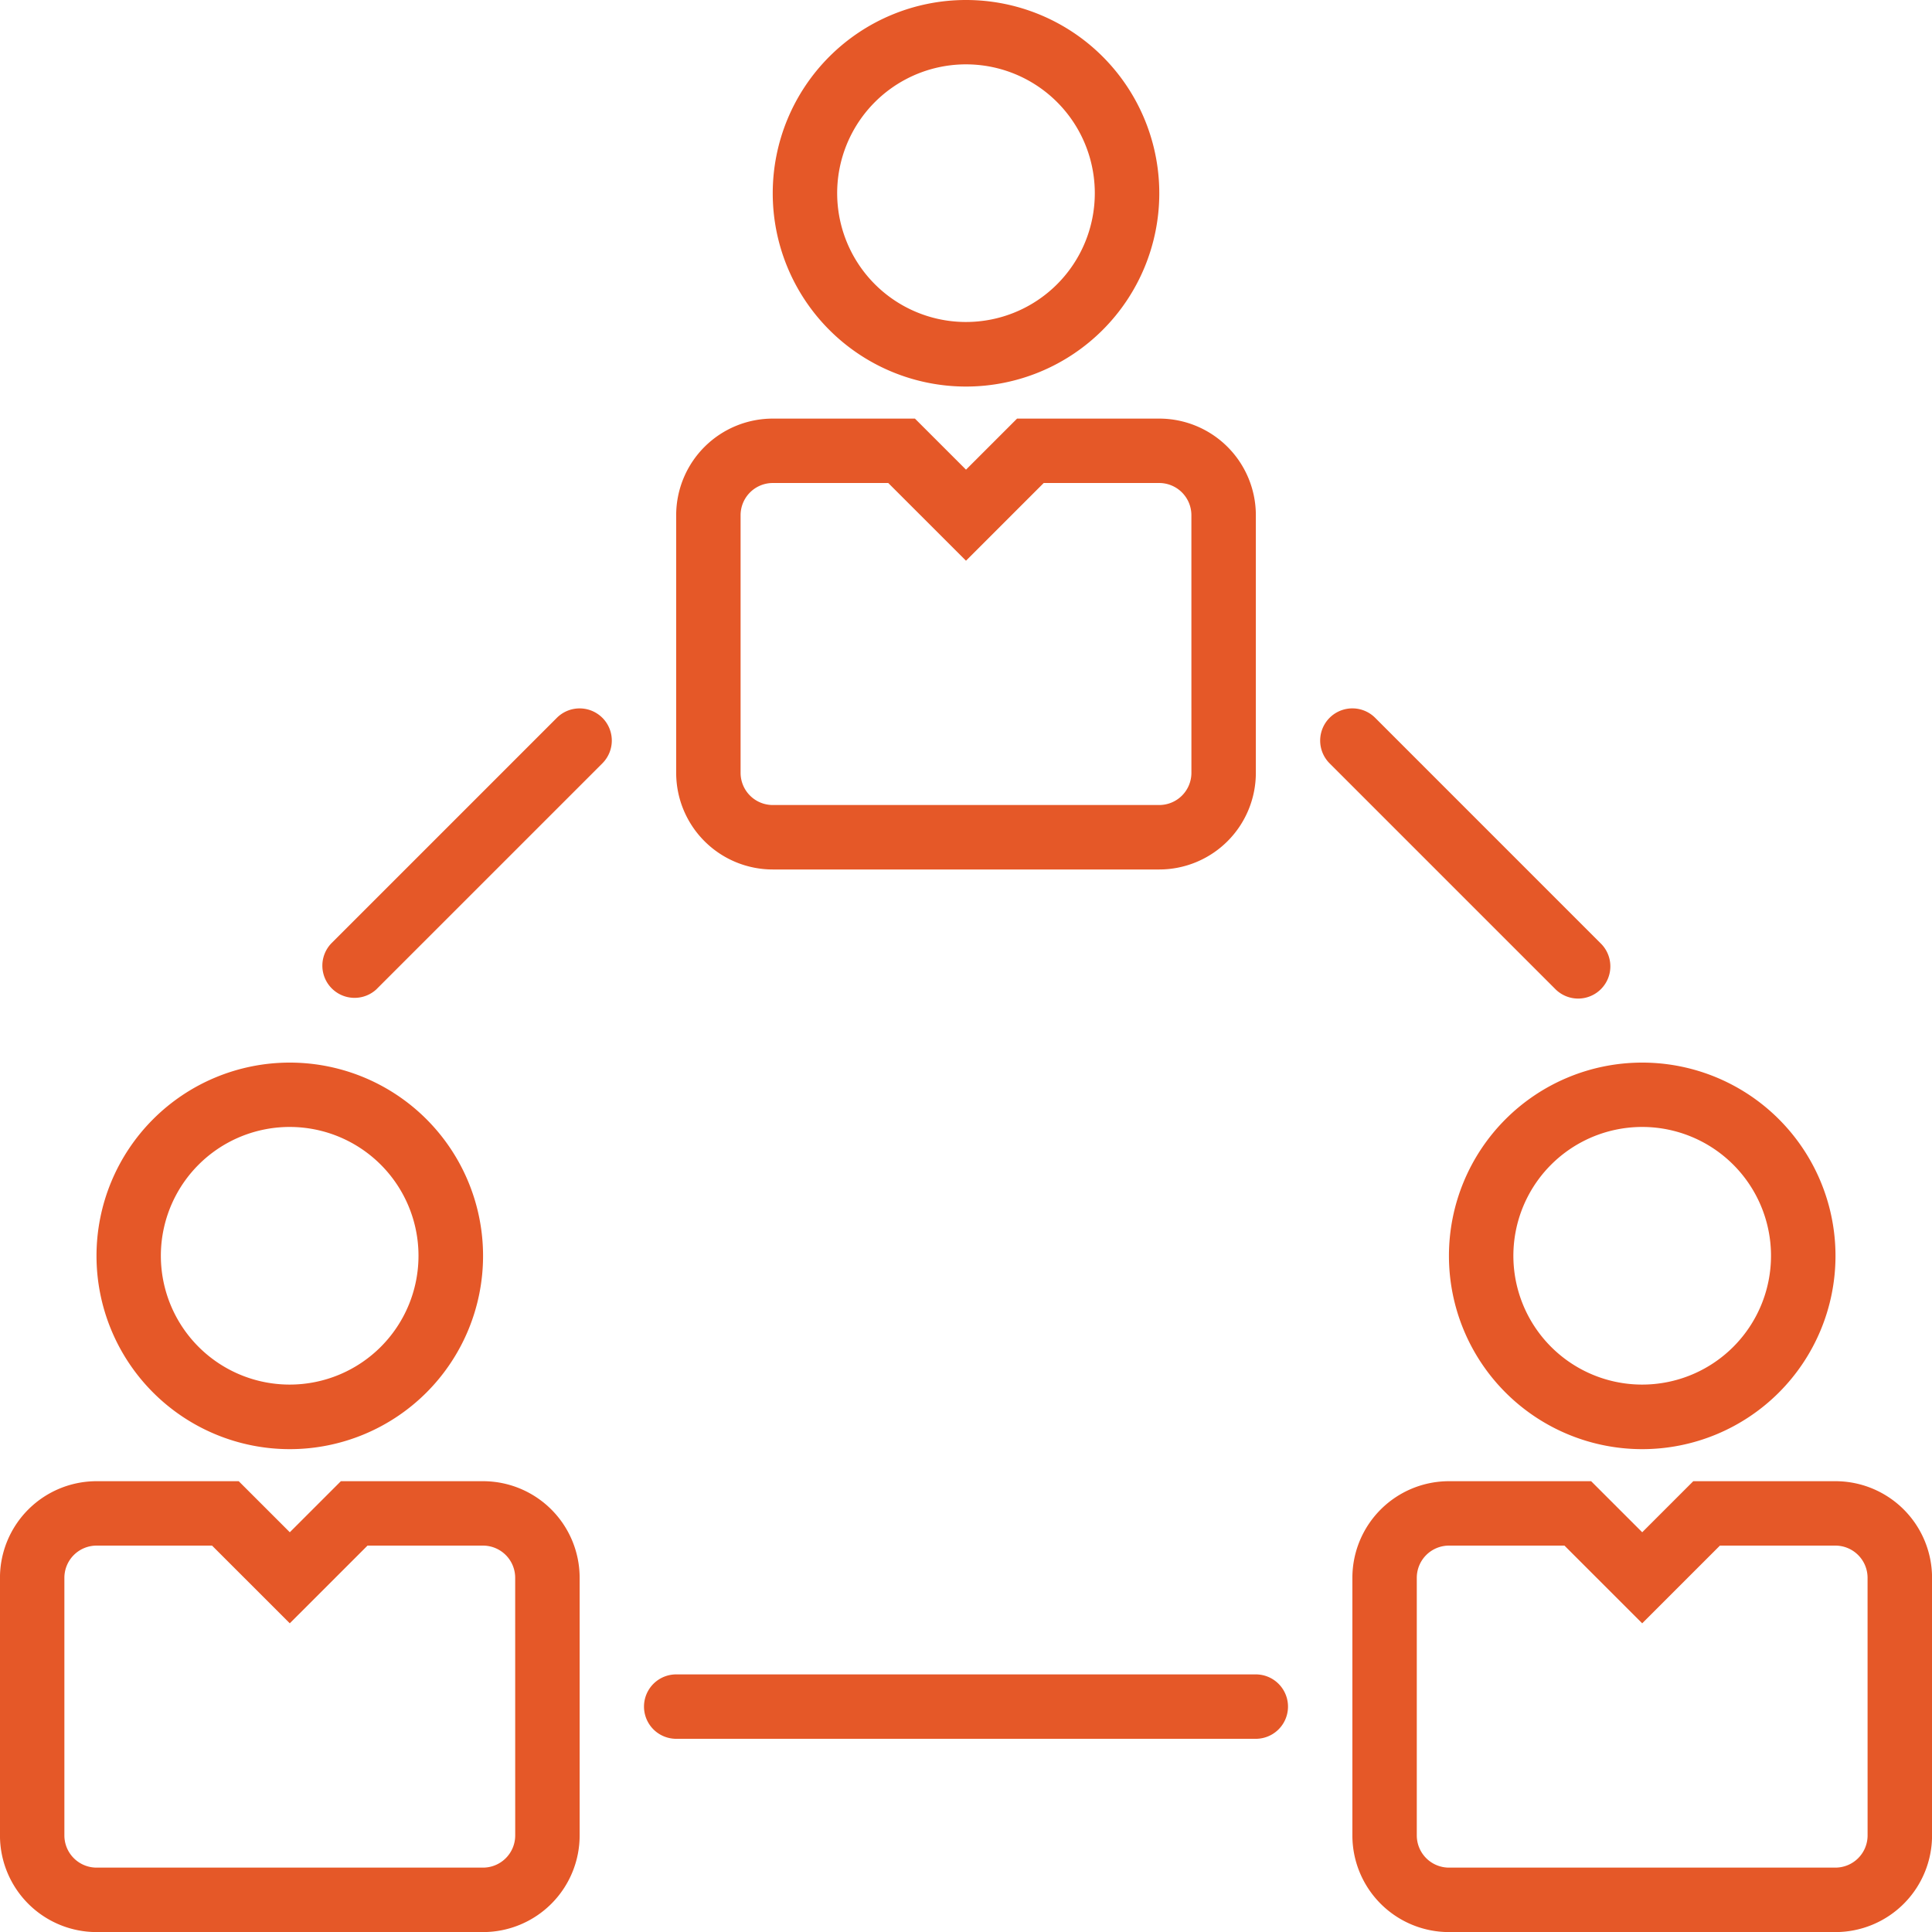
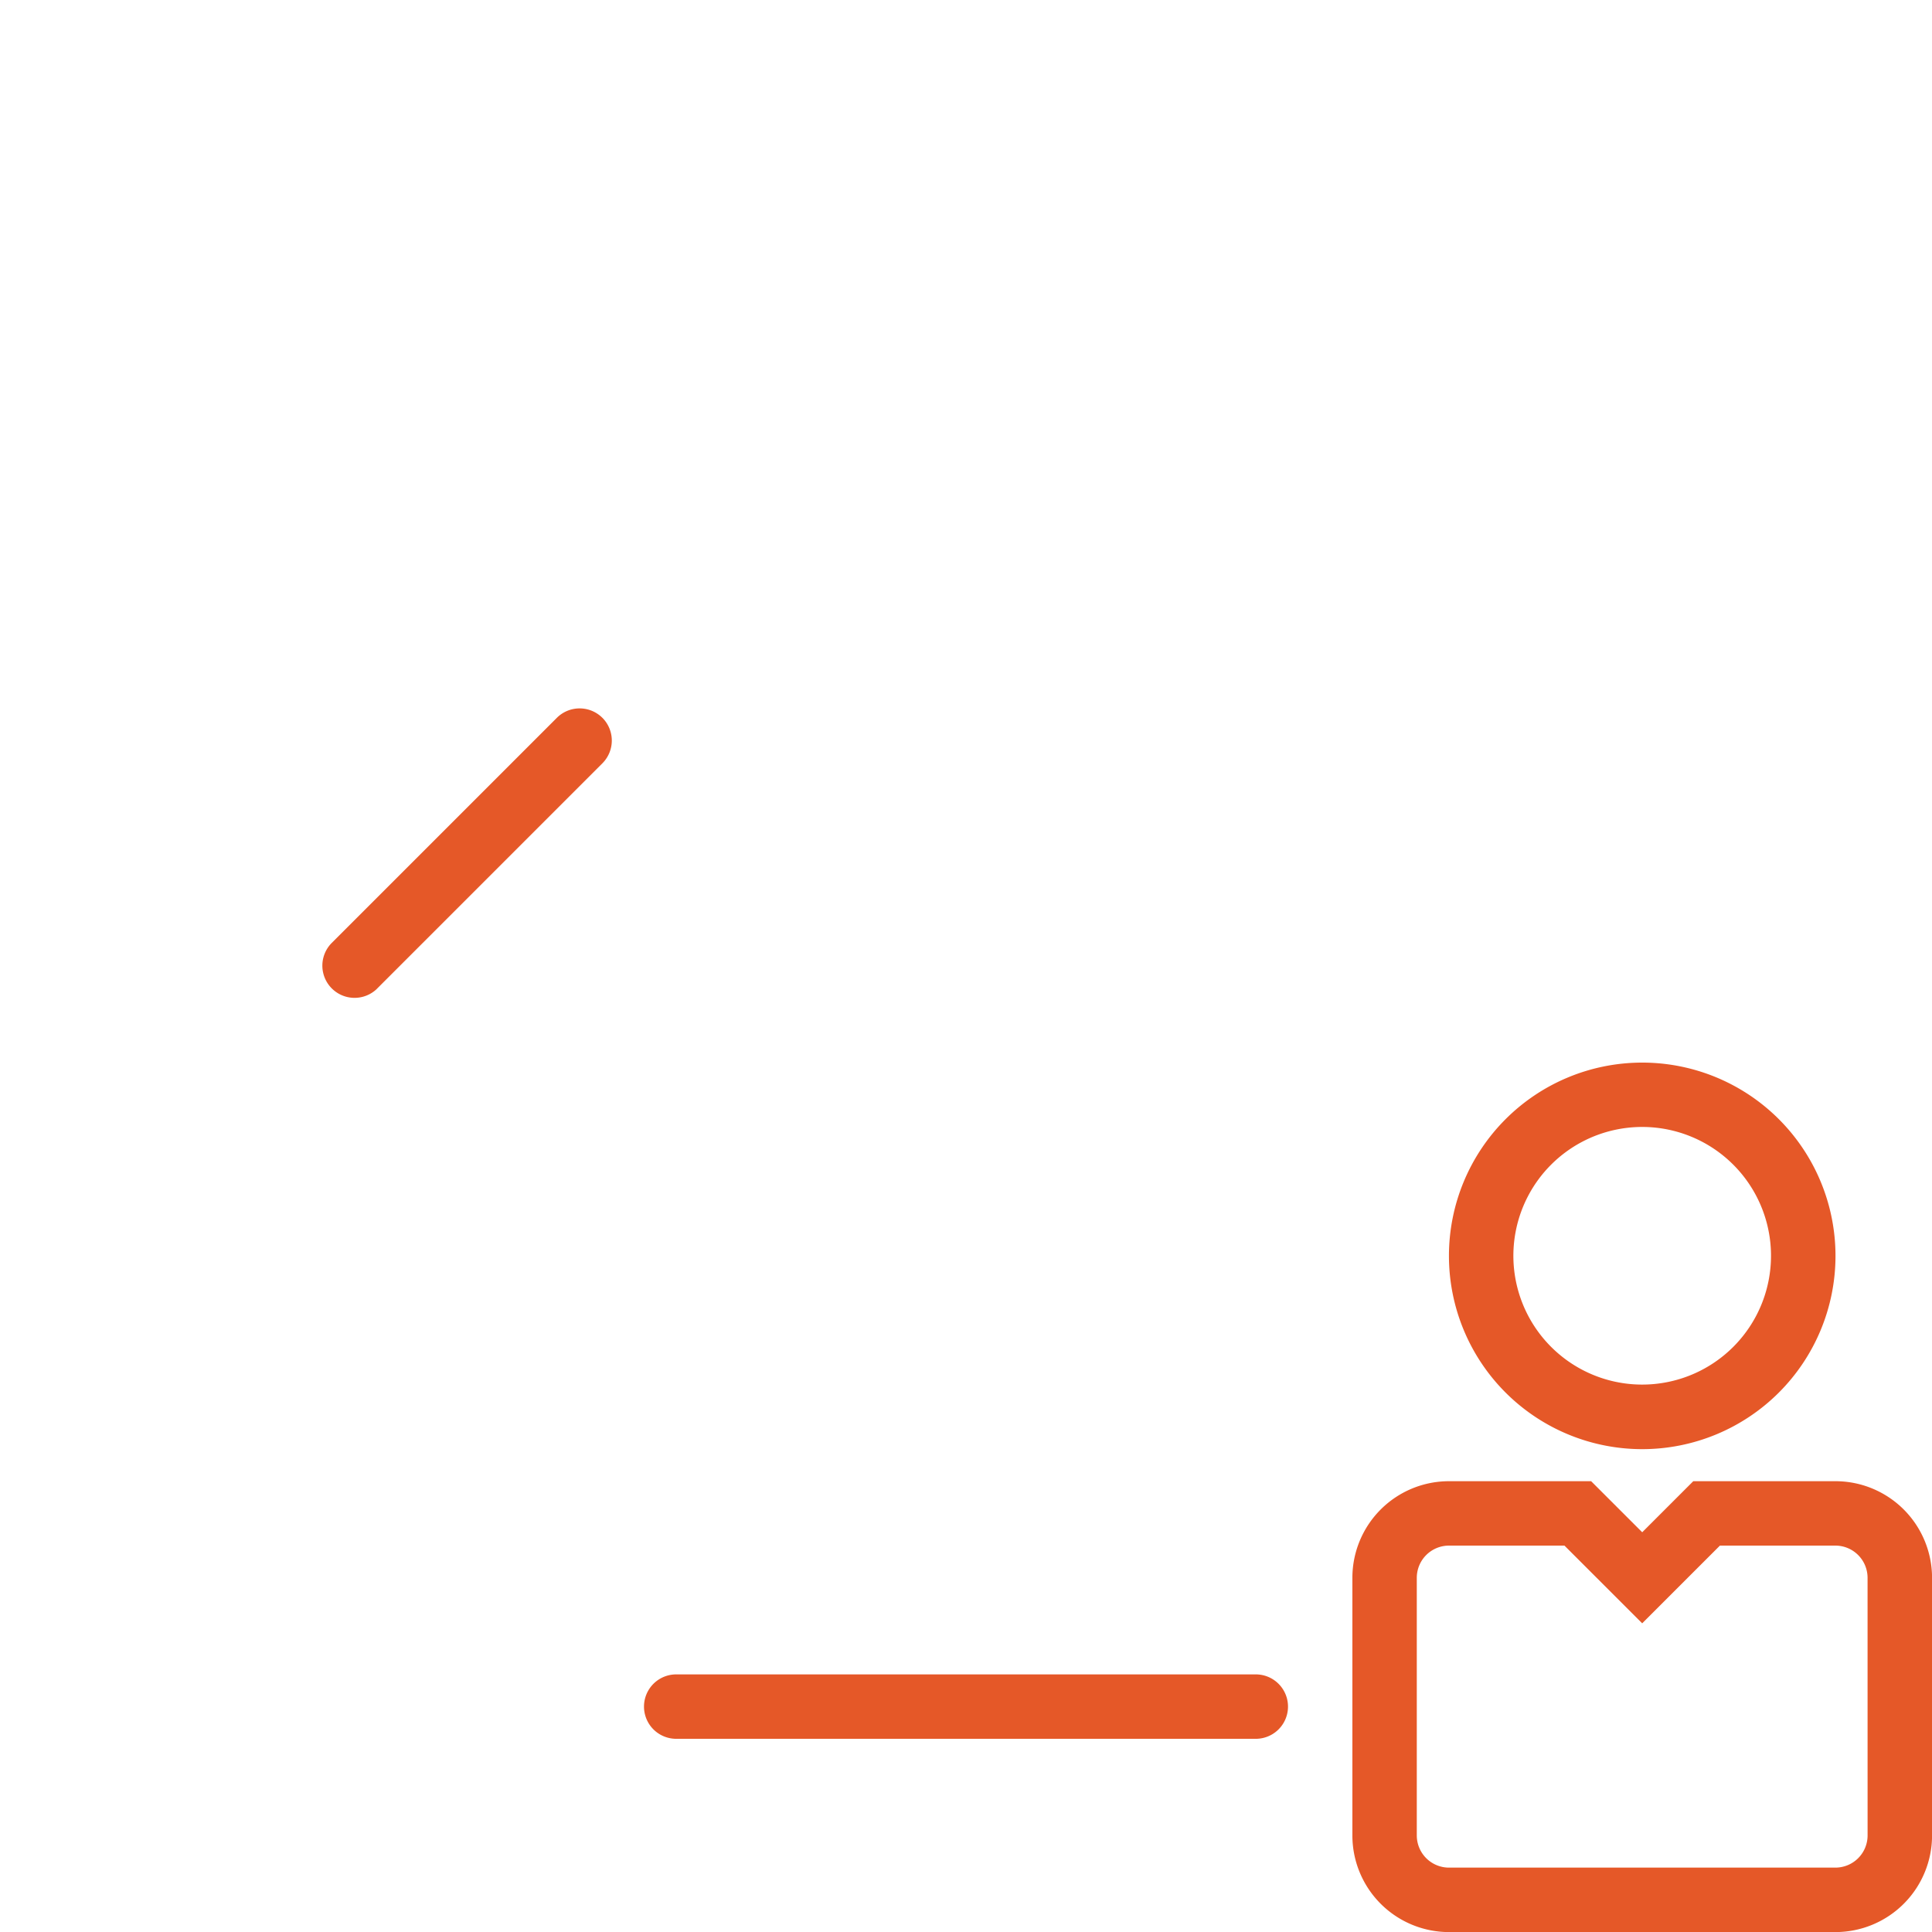
<svg xmlns="http://www.w3.org/2000/svg" id="Grupo_16" data-name="Grupo 16" width="73.971" height="73.971" viewBox="0 0 73.971 73.971">
-   <path id="Caminho_29" data-name="Caminho 29" d="M801.432,147.467a7.4,7.4,0,1,0,7.4,7.4,7.4,7.4,0,0,0-7.4-7.4Zm0,12.328a4.932,4.932,0,1,1,4.931-4.931,4.932,4.932,0,0,1-4.931,4.931Zm0,0" transform="translate(-764.446 -147.467)" fill="#e55828" />
-   <path id="Caminho_30" data-name="Caminho 30" d="M808.048,166.88h-5.442l-1.955,1.955-1.956-1.955h-5.441a3.7,3.7,0,0,0-3.7,3.7v9.863a3.7,3.7,0,0,0,3.7,3.7h14.794a3.7,3.7,0,0,0,3.7-3.7v-9.863a3.7,3.7,0,0,0-3.7-3.7Zm1.233,13.562a1.233,1.233,0,0,1-1.233,1.233H793.253a1.233,1.233,0,0,1-1.233-1.233v-9.863a1.233,1.233,0,0,1,1.233-1.233h4.421l2.976,2.975,2.976-2.975h4.421a1.233,1.233,0,0,1,1.233,1.233Zm0,0" transform="translate(-763.665 -150.853)" fill="#e55828" />
  <path id="Caminho_31" data-name="Caminho 31" d="M832.792,196.747a7.4,7.4,0,1,0,7.4,7.4,7.4,7.4,0,0,0-7.4-7.4Zm0,12.328a4.932,4.932,0,1,1,4.931-4.931,4.932,4.932,0,0,1-4.931,4.931Zm0,0" transform="translate(-769.916 -156.063)" fill="#e55828" />
  <path id="Caminho_32" data-name="Caminho 32" d="M839.408,216.16h-5.442l-1.955,1.955-1.956-1.955h-5.441a3.7,3.7,0,0,0-3.7,3.7v9.863a3.7,3.7,0,0,0,3.7,3.7h14.794a3.7,3.7,0,0,0,3.7-3.7v-9.863a3.7,3.7,0,0,0-3.7-3.7Zm1.232,13.562a1.233,1.233,0,0,1-1.232,1.233H824.613a1.233,1.233,0,0,1-1.233-1.233v-9.863a1.233,1.233,0,0,1,1.233-1.233h4.421l2.976,2.975,2.976-2.975h4.421a1.233,1.233,0,0,1,1.232,1.233Zm0,0" transform="translate(-769.135 -159.449)" fill="#e55828" />
-   <path id="Caminho_33" data-name="Caminho 33" d="M770.072,196.747a7.4,7.4,0,1,0,7.4,7.4,7.4,7.4,0,0,0-7.4-7.4Zm0,12.328A4.932,4.932,0,1,1,775,204.144a4.932,4.932,0,0,1-4.931,4.931Zm0,0" transform="translate(-758.977 -156.063)" fill="#e55828" />
-   <path id="Caminho_34" data-name="Caminho 34" d="M776.688,216.16h-5.442l-1.955,1.955-1.956-1.955h-5.441a3.7,3.7,0,0,0-3.7,3.7v9.863a3.7,3.7,0,0,0,3.7,3.7h14.794a3.7,3.7,0,0,0,3.7-3.7v-9.863a3.7,3.7,0,0,0-3.7-3.7Zm1.233,13.562a1.233,1.233,0,0,1-1.233,1.233H761.893a1.233,1.233,0,0,1-1.233-1.233v-9.863a1.233,1.233,0,0,1,1.233-1.233h4.421l2.976,2.975,2.976-2.975h4.421a1.233,1.233,0,0,1,1.233,1.233Zm0,0" transform="translate(-758.195 -159.449)" fill="#e55828" />
  <path id="Caminho_35" data-name="Caminho 35" d="M783.86,180.681a1.233,1.233,0,0,0-1.744,0l-8.63,8.63a1.233,1.233,0,0,0,1.712,1.773.36.36,0,0,0,.031-.031l8.63-8.63a1.233,1.233,0,0,0,0-1.744Zm0,0" transform="translate(-760.796 -153.197)" fill="#e55828" />
-   <path id="Caminho_36" data-name="Caminho 36" d="M830.159,189.315l-8.63-8.631a1.233,1.233,0,0,0-1.744,1.744l8.63,8.63a1.233,1.233,0,1,0,1.744-1.743Zm0,0" transform="translate(-768.878 -153.201)" fill="#e55828" />
  <path id="Caminho_37" data-name="Caminho 37" d="M811.486,225.12H789.294a1.233,1.233,0,1,0,0,2.466h22.191a1.233,1.233,0,0,0,0-2.466Zm0,0" transform="translate(-763.404 -161.012)" fill="#e55828" />
</svg>